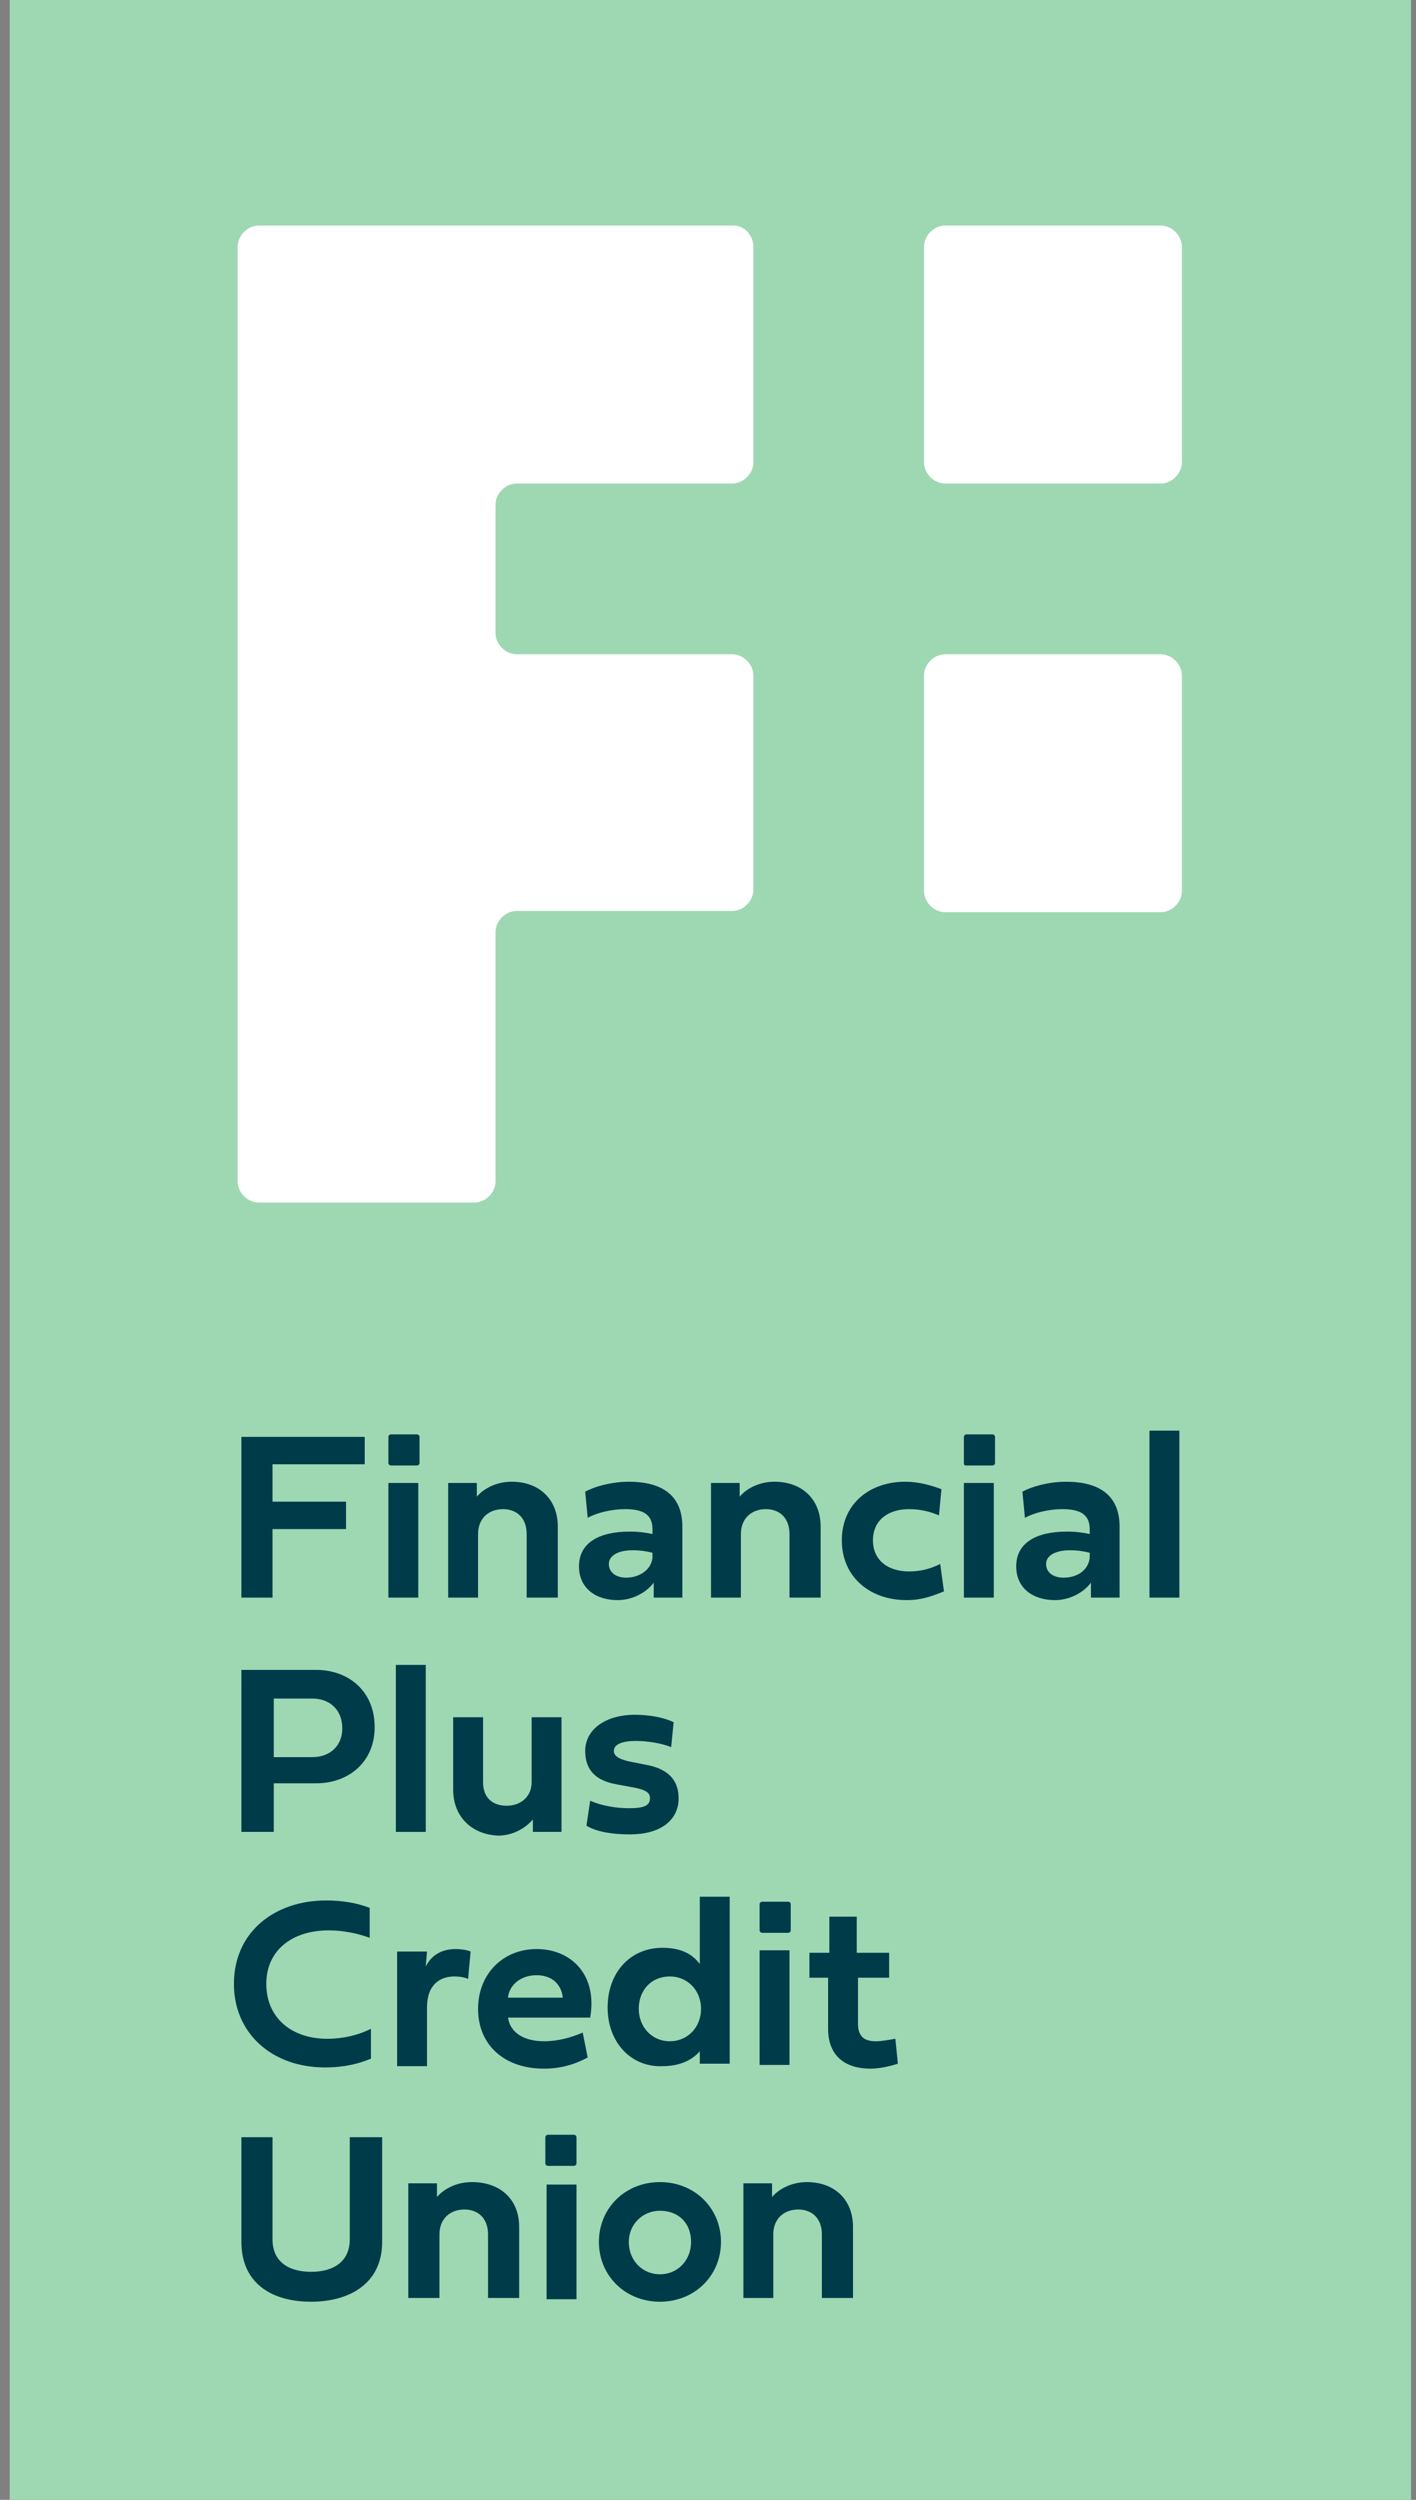
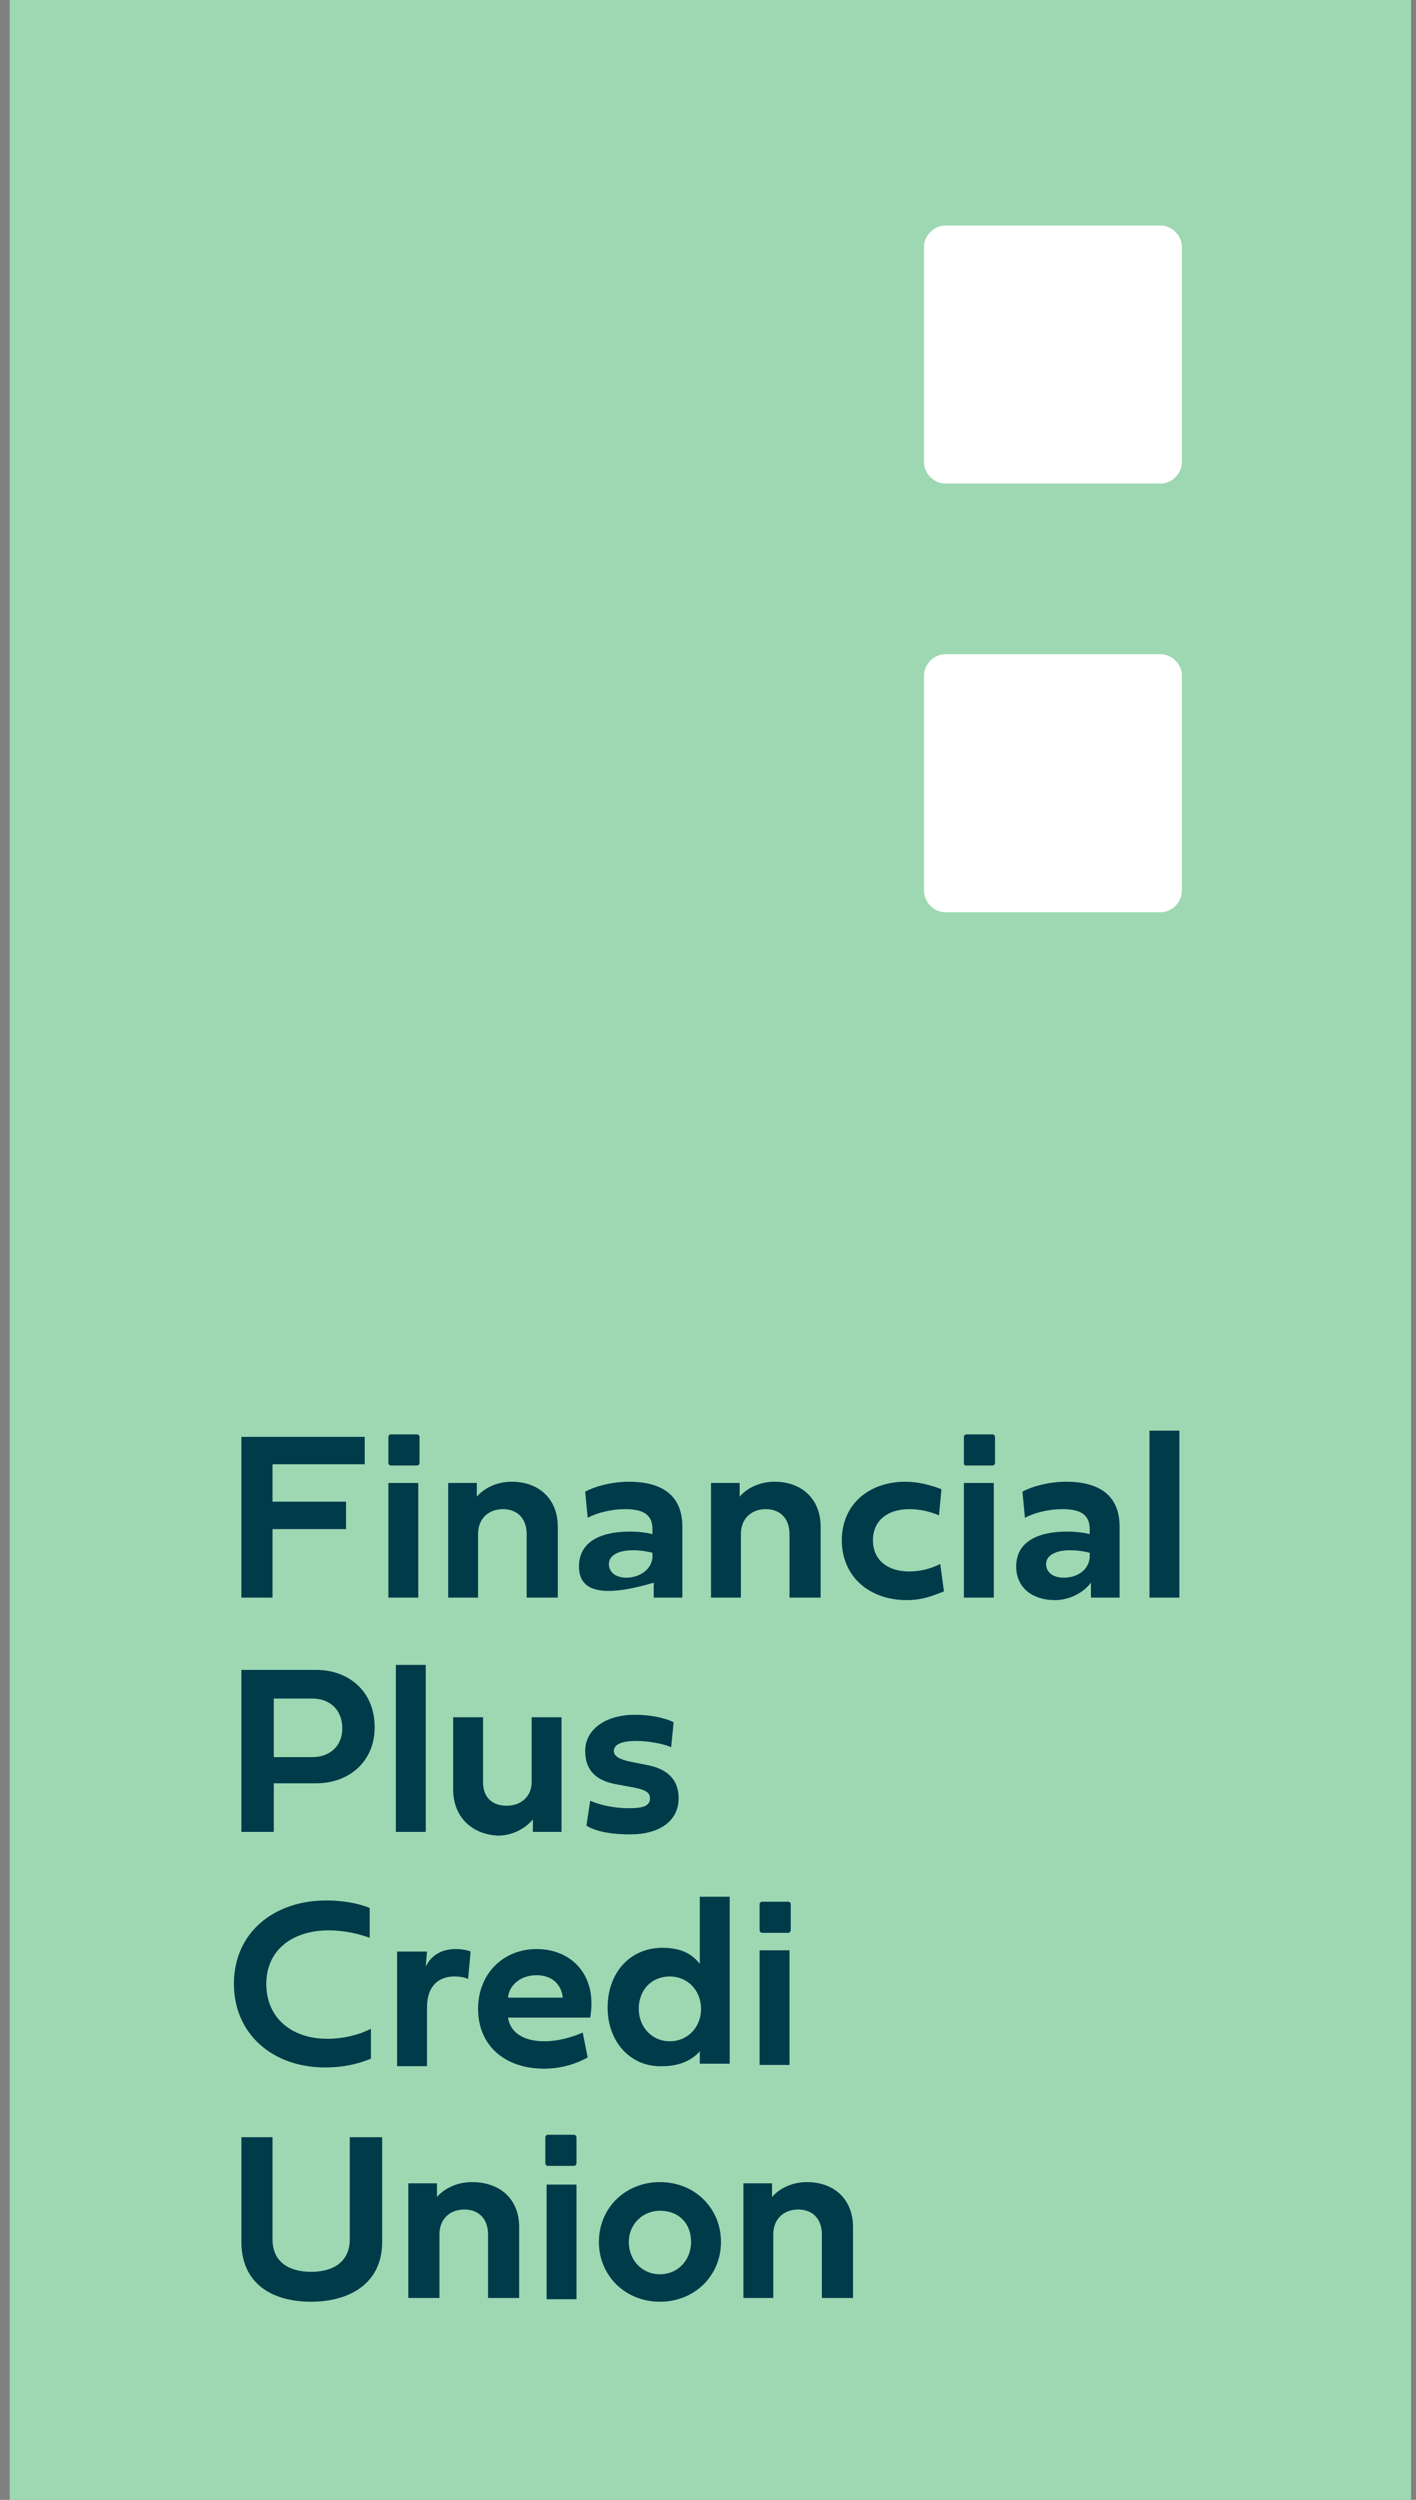
<svg xmlns="http://www.w3.org/2000/svg" width="102" height="180" viewBox="0 0 102 180" fill="none">
  <rect x="0" y="0" width="102" height="180" fill="#808080" stroke="none" />
  <path d="M101.646 0H0.699V180H101.646V0Z" fill="#9ED8B3" />
-   <path d="M52.832 16.241H18.645C17.837 16.241 17.119 16.959 17.119 17.767V85.065C17.119 85.872 17.837 86.59 18.645 86.59H34.168C34.976 86.59 35.694 85.872 35.694 85.065V67.119C35.694 66.311 36.411 65.593 37.219 65.593H52.742C53.55 65.593 54.268 64.875 54.268 64.068V48.634C54.268 47.827 53.55 47.109 52.742 47.109H37.219C36.411 47.109 35.694 46.391 35.694 45.583V36.341C35.694 35.533 36.411 34.816 37.219 34.816H52.742C53.55 34.816 54.268 34.098 54.268 33.29V17.767C54.268 16.959 53.64 16.241 52.832 16.241Z" fill="white" />
  <path d="M66.561 17.767V33.29C66.561 34.098 67.279 34.816 68.087 34.816H83.61C84.418 34.816 85.135 34.098 85.135 33.29V17.767C85.135 16.959 84.418 16.241 83.61 16.241H68.087C67.279 16.241 66.561 16.959 66.561 17.767Z" fill="white" />
  <path d="M68.087 65.683H83.61C84.418 65.683 85.135 64.965 85.135 64.157V48.634C85.135 47.827 84.418 47.109 83.61 47.109H68.087C67.279 47.109 66.561 47.827 66.561 48.634V64.157C66.561 64.965 67.279 65.683 68.087 65.683Z" fill="white" />
  <path d="M19.721 128.495V131.904H17.388V120.239H22.772C25.105 120.239 26.989 121.765 26.989 124.367C26.989 126.879 25.105 128.405 22.772 128.405H19.721V128.495ZM19.721 122.303V126.52H22.503C23.759 126.52 24.657 125.713 24.657 124.457C24.657 123.111 23.759 122.303 22.503 122.303H19.721Z" fill="#003B4A" />
  <path d="M30.669 131.904H28.515V119.88H30.669V131.904Z" fill="#003B4A" />
  <path d="M32.643 128.853V123.649H34.796V128.315C34.796 129.481 35.514 130.02 36.501 130.02C37.488 130.02 38.296 129.392 38.296 128.315V123.649H40.449V131.904H38.385V131.007C37.937 131.545 37.039 132.173 35.873 132.173C33.989 132.084 32.643 130.827 32.643 128.853Z" fill="#003B4A" />
  <path d="M46.461 127.059C48.077 127.328 48.884 128.136 48.884 129.482C48.884 131.097 47.538 132.084 45.385 132.084C44.128 132.084 42.962 131.904 42.244 131.456L42.513 129.661C43.321 130.02 44.398 130.199 45.295 130.199C46.372 130.199 46.82 130.02 46.82 129.482C46.82 129.033 46.461 128.853 45.474 128.674L44.487 128.494C42.872 128.225 42.154 127.418 42.154 126.072C42.154 124.546 43.59 123.47 45.743 123.47C46.73 123.47 47.807 123.649 48.525 124.008L48.346 125.803C47.718 125.533 46.641 125.354 45.833 125.354C44.757 125.354 44.218 125.623 44.218 126.072C44.218 126.431 44.577 126.7 45.564 126.879L46.461 127.059Z" fill="#003B4A" />
  <path d="M19.721 115.035H17.388V103.46H26.272V105.434H19.632V108.126H24.926V110.1H19.632V115.035H19.721Z" fill="#003B4A" />
  <path d="M27.977 115.035V106.78H30.13V115.035H27.977Z" fill="#003B4A" />
  <path d="M40.18 109.92V115.035H37.937V110.459C37.937 109.292 37.219 108.664 36.232 108.664C35.245 108.664 34.437 109.292 34.437 110.459V115.035H32.284V106.78H34.348V107.767C34.796 107.228 35.694 106.69 36.86 106.69C38.834 106.69 40.18 107.946 40.18 109.92Z" fill="#003B4A" />
-   <path d="M47.09 113.958C46.551 114.676 45.564 115.214 44.487 115.214C42.872 115.214 41.706 114.317 41.706 112.792C41.706 111.087 43.141 110.279 45.385 110.279C46.013 110.279 46.641 110.369 47 110.459V110.1C47 109.023 46.282 108.664 45.026 108.664C44.039 108.664 42.962 108.933 42.334 109.292L42.154 107.408C42.782 107.049 44.039 106.69 45.295 106.69C47.807 106.69 49.153 107.767 49.153 109.92V115.035H47.09V113.958ZM47 112.163V111.805C46.641 111.715 46.192 111.625 45.564 111.625C44.577 111.625 43.859 111.984 43.859 112.612C43.859 113.24 44.398 113.599 45.115 113.599C46.013 113.599 46.91 113.061 47 112.163Z" fill="#003B4A" />
+   <path d="M47.09 113.958C42.872 115.214 41.706 114.317 41.706 112.792C41.706 111.087 43.141 110.279 45.385 110.279C46.013 110.279 46.641 110.369 47 110.459V110.1C47 109.023 46.282 108.664 45.026 108.664C44.039 108.664 42.962 108.933 42.334 109.292L42.154 107.408C42.782 107.049 44.039 106.69 45.295 106.69C47.807 106.69 49.153 107.767 49.153 109.92V115.035H47.09V113.958ZM47 112.163V111.805C46.641 111.715 46.192 111.625 45.564 111.625C44.577 111.625 43.859 111.984 43.859 112.612C43.859 113.24 44.398 113.599 45.115 113.599C46.013 113.599 46.91 113.061 47 112.163Z" fill="#003B4A" />
  <path d="M59.113 109.92V115.035H56.87V110.459C56.87 109.292 56.152 108.664 55.165 108.664C54.178 108.664 53.37 109.292 53.37 110.459V115.035H51.217V106.78H53.281V107.767C53.729 107.228 54.627 106.69 55.793 106.69C57.767 106.69 59.113 107.946 59.113 109.92Z" fill="#003B4A" />
  <path d="M65.215 106.69C66.202 106.69 67.099 106.959 67.817 107.228L67.638 109.113C67.01 108.843 66.292 108.664 65.484 108.664C63.959 108.664 62.882 109.472 62.882 110.907C62.882 112.343 63.959 113.15 65.484 113.15C66.292 113.15 67.01 112.971 67.728 112.612L67.997 114.586C67.099 114.945 66.382 115.214 65.305 115.214C62.613 115.214 60.639 113.509 60.639 110.907C60.639 108.305 62.613 106.69 65.215 106.69Z" fill="#003B4A" />
  <path d="M78.585 113.958C78.046 114.676 77.059 115.214 75.983 115.214C74.367 115.214 73.201 114.317 73.201 112.792C73.201 111.087 74.636 110.279 76.88 110.279C77.508 110.279 78.136 110.369 78.495 110.459V110.1C78.495 109.023 77.777 108.664 76.521 108.664C75.534 108.664 74.457 108.933 73.829 109.292L73.65 107.408C74.278 107.049 75.534 106.69 76.79 106.69C79.302 106.69 80.648 107.767 80.648 109.92V115.035H78.585V113.958ZM78.495 112.163V111.805C78.136 111.715 77.687 111.625 77.059 111.625C76.072 111.625 75.354 111.984 75.354 112.612C75.354 113.24 75.893 113.599 76.611 113.599C77.598 113.599 78.405 113.061 78.495 112.163Z" fill="#003B4A" />
  <path d="M84.956 115.035H82.802V103.011H84.956V115.035Z" fill="#003B4A" />
  <path d="M28.156 105.523H30.041C30.13 105.523 30.22 105.434 30.22 105.344V103.46C30.22 103.37 30.13 103.28 30.041 103.28H28.156C28.066 103.28 27.977 103.37 27.977 103.46V105.344C27.977 105.434 28.066 105.523 28.156 105.523Z" fill="#003B4A" />
  <path d="M69.432 115.035V106.78H71.586V115.035H69.432Z" fill="#003B4A" />
  <path d="M69.612 105.523H71.496C71.586 105.523 71.675 105.434 71.675 105.344V103.46C71.675 103.37 71.586 103.28 71.496 103.28H69.612C69.522 103.28 69.432 103.37 69.432 103.46V105.344C69.432 105.434 69.432 105.523 69.612 105.523Z" fill="#003B4A" />
  <path d="M30.669 141.595C31.117 140.698 31.925 140.339 32.822 140.339C33.271 140.339 33.719 140.429 33.899 140.518L33.719 142.493C33.54 142.403 33.181 142.313 32.732 142.313C31.745 142.313 30.758 142.851 30.758 144.556V148.774H28.605V140.518H30.758L30.669 141.595Z" fill="#003B4A" />
  <path d="M42.334 148.146C41.526 148.594 40.449 148.953 39.193 148.953C36.322 148.953 34.437 147.248 34.437 144.646C34.437 142.134 36.232 140.339 38.654 140.339C41.167 140.339 43.051 142.223 42.513 145.274H36.591C36.77 146.441 37.847 146.979 39.193 146.979C40.18 146.979 41.167 146.71 41.975 146.351L42.334 148.146ZM40.539 143.838C40.449 142.941 39.821 142.223 38.654 142.223C37.488 142.223 36.681 142.941 36.591 143.838H40.539Z" fill="#003B4A" />
  <path d="M43.769 144.556C43.769 142.044 45.384 140.249 47.717 140.249C49.063 140.249 49.871 140.698 50.409 141.416V136.57H52.563V148.594H50.409V147.697C49.871 148.325 48.974 148.774 47.717 148.774C45.474 148.863 43.769 147.069 43.769 144.556ZM48.256 142.313C46.91 142.313 46.013 143.3 46.013 144.646C46.013 145.902 46.91 146.979 48.256 146.979C49.512 146.979 50.499 145.992 50.499 144.646C50.499 143.3 49.512 142.313 48.256 142.313Z" fill="#003B4A" />
-   <path d="M61.805 142.313V145.723C61.805 146.62 62.254 146.979 63.061 146.979C63.51 146.979 63.959 146.889 64.497 146.8L64.676 148.594C64.138 148.774 63.331 148.953 62.702 148.953C60.908 148.953 59.651 148.056 59.651 146.082V142.403H58.306V140.608H59.741V138.006H61.715V140.608H64.048V142.403H61.805V142.313Z" fill="#003B4A" />
  <path d="M23.58 146.8C20.978 146.8 19.183 145.274 19.183 142.851C19.183 140.339 21.157 138.993 23.669 138.993C24.836 138.993 25.913 139.262 26.631 139.531V137.378C25.733 137.019 24.657 136.84 23.49 136.84C19.811 136.84 16.85 139.083 16.85 142.851C16.85 146.441 19.632 148.863 23.4 148.863C24.836 148.863 25.823 148.594 26.72 148.235V146.082C25.823 146.53 24.746 146.8 23.58 146.8Z" fill="#003B4A" />
  <path d="M54.717 148.684V140.429H56.87V148.684H54.717Z" fill="#003B4A" />
  <path d="M54.896 139.172H56.78C56.87 139.172 56.96 139.083 56.96 138.993V137.109C56.96 137.019 56.87 136.929 56.78 136.929H54.896C54.806 136.929 54.717 137.019 54.717 137.109V138.993C54.717 139.083 54.806 139.172 54.896 139.172Z" fill="#003B4A" />
  <path d="M17.299 153.888H19.632V161.246C19.632 162.861 20.798 163.579 22.413 163.579C24.118 163.579 25.195 162.772 25.195 161.246V153.888H27.528V161.426C27.528 164.477 25.105 165.733 22.413 165.733C19.542 165.733 17.389 164.387 17.389 161.426V153.888H17.299Z" fill="#003B4A" />
  <path d="M37.398 160.349V165.464H35.155V160.887C35.155 159.721 34.437 159.093 33.45 159.093C32.463 159.093 31.656 159.721 31.656 160.887V165.464H29.412V157.208H31.476V158.195C31.925 157.657 32.822 157.119 33.989 157.119C36.053 157.119 37.398 158.375 37.398 160.349Z" fill="#003B4A" />
  <path d="M47.538 157.119C50.05 157.119 51.935 159.003 51.935 161.426C51.935 163.848 50.05 165.733 47.538 165.733C45.026 165.733 43.141 163.848 43.141 161.426C43.141 159.003 45.026 157.119 47.538 157.119ZM47.538 163.759C48.794 163.759 49.781 162.772 49.781 161.426C49.781 160.08 48.884 159.182 47.538 159.182C46.282 159.182 45.295 160.17 45.295 161.426C45.295 162.772 46.282 163.759 47.538 163.759Z" fill="#003B4A" />
  <path d="M61.446 160.349V165.464H59.203V160.887C59.203 159.721 58.485 159.093 57.498 159.093C56.511 159.093 55.703 159.721 55.703 160.887V165.464H53.55V157.208H55.614V158.195C56.062 157.657 56.96 157.119 58.126 157.119C60.1 157.119 61.446 158.375 61.446 160.349Z" fill="#003B4A" />
  <path d="M39.373 165.553V157.298H41.526V165.553H39.373Z" fill="#003B4A" />
  <path d="M39.462 155.952H41.347C41.436 155.952 41.526 155.862 41.526 155.773V153.888C41.526 153.799 41.436 153.709 41.347 153.709H39.462C39.373 153.709 39.283 153.799 39.283 153.888V155.773C39.283 155.862 39.373 155.952 39.462 155.952Z" fill="#003B4A" />
</svg>